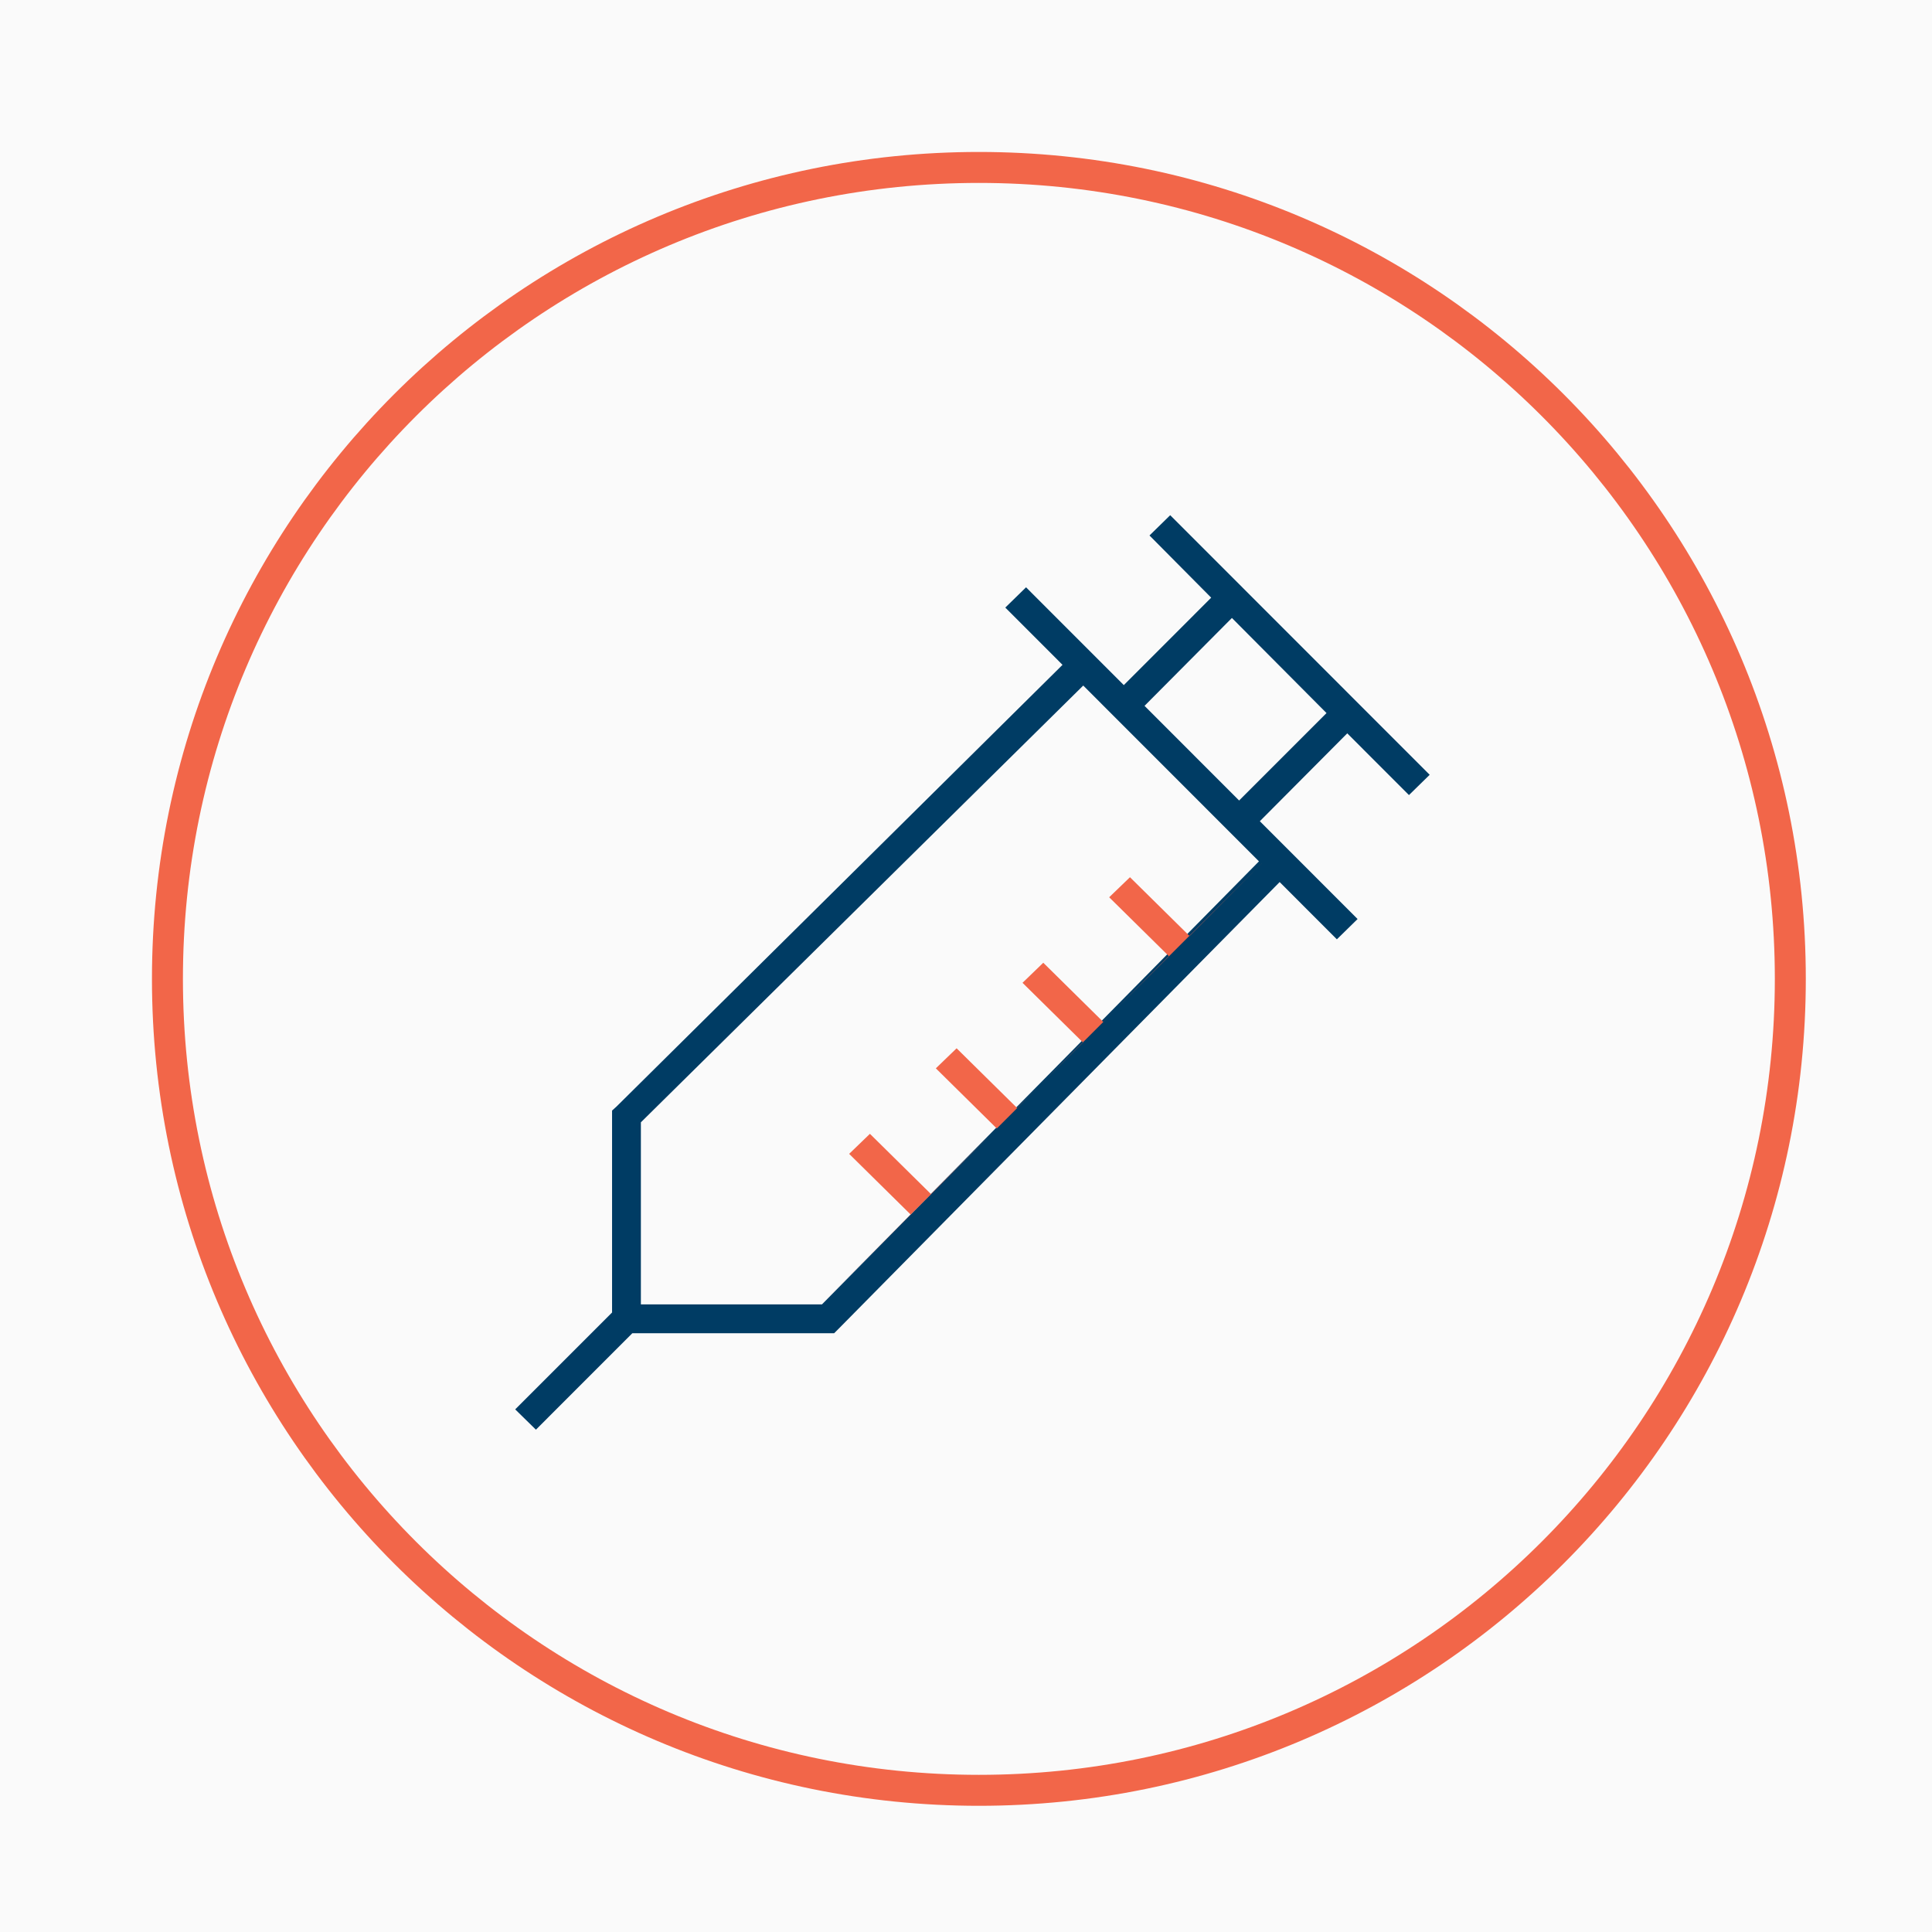
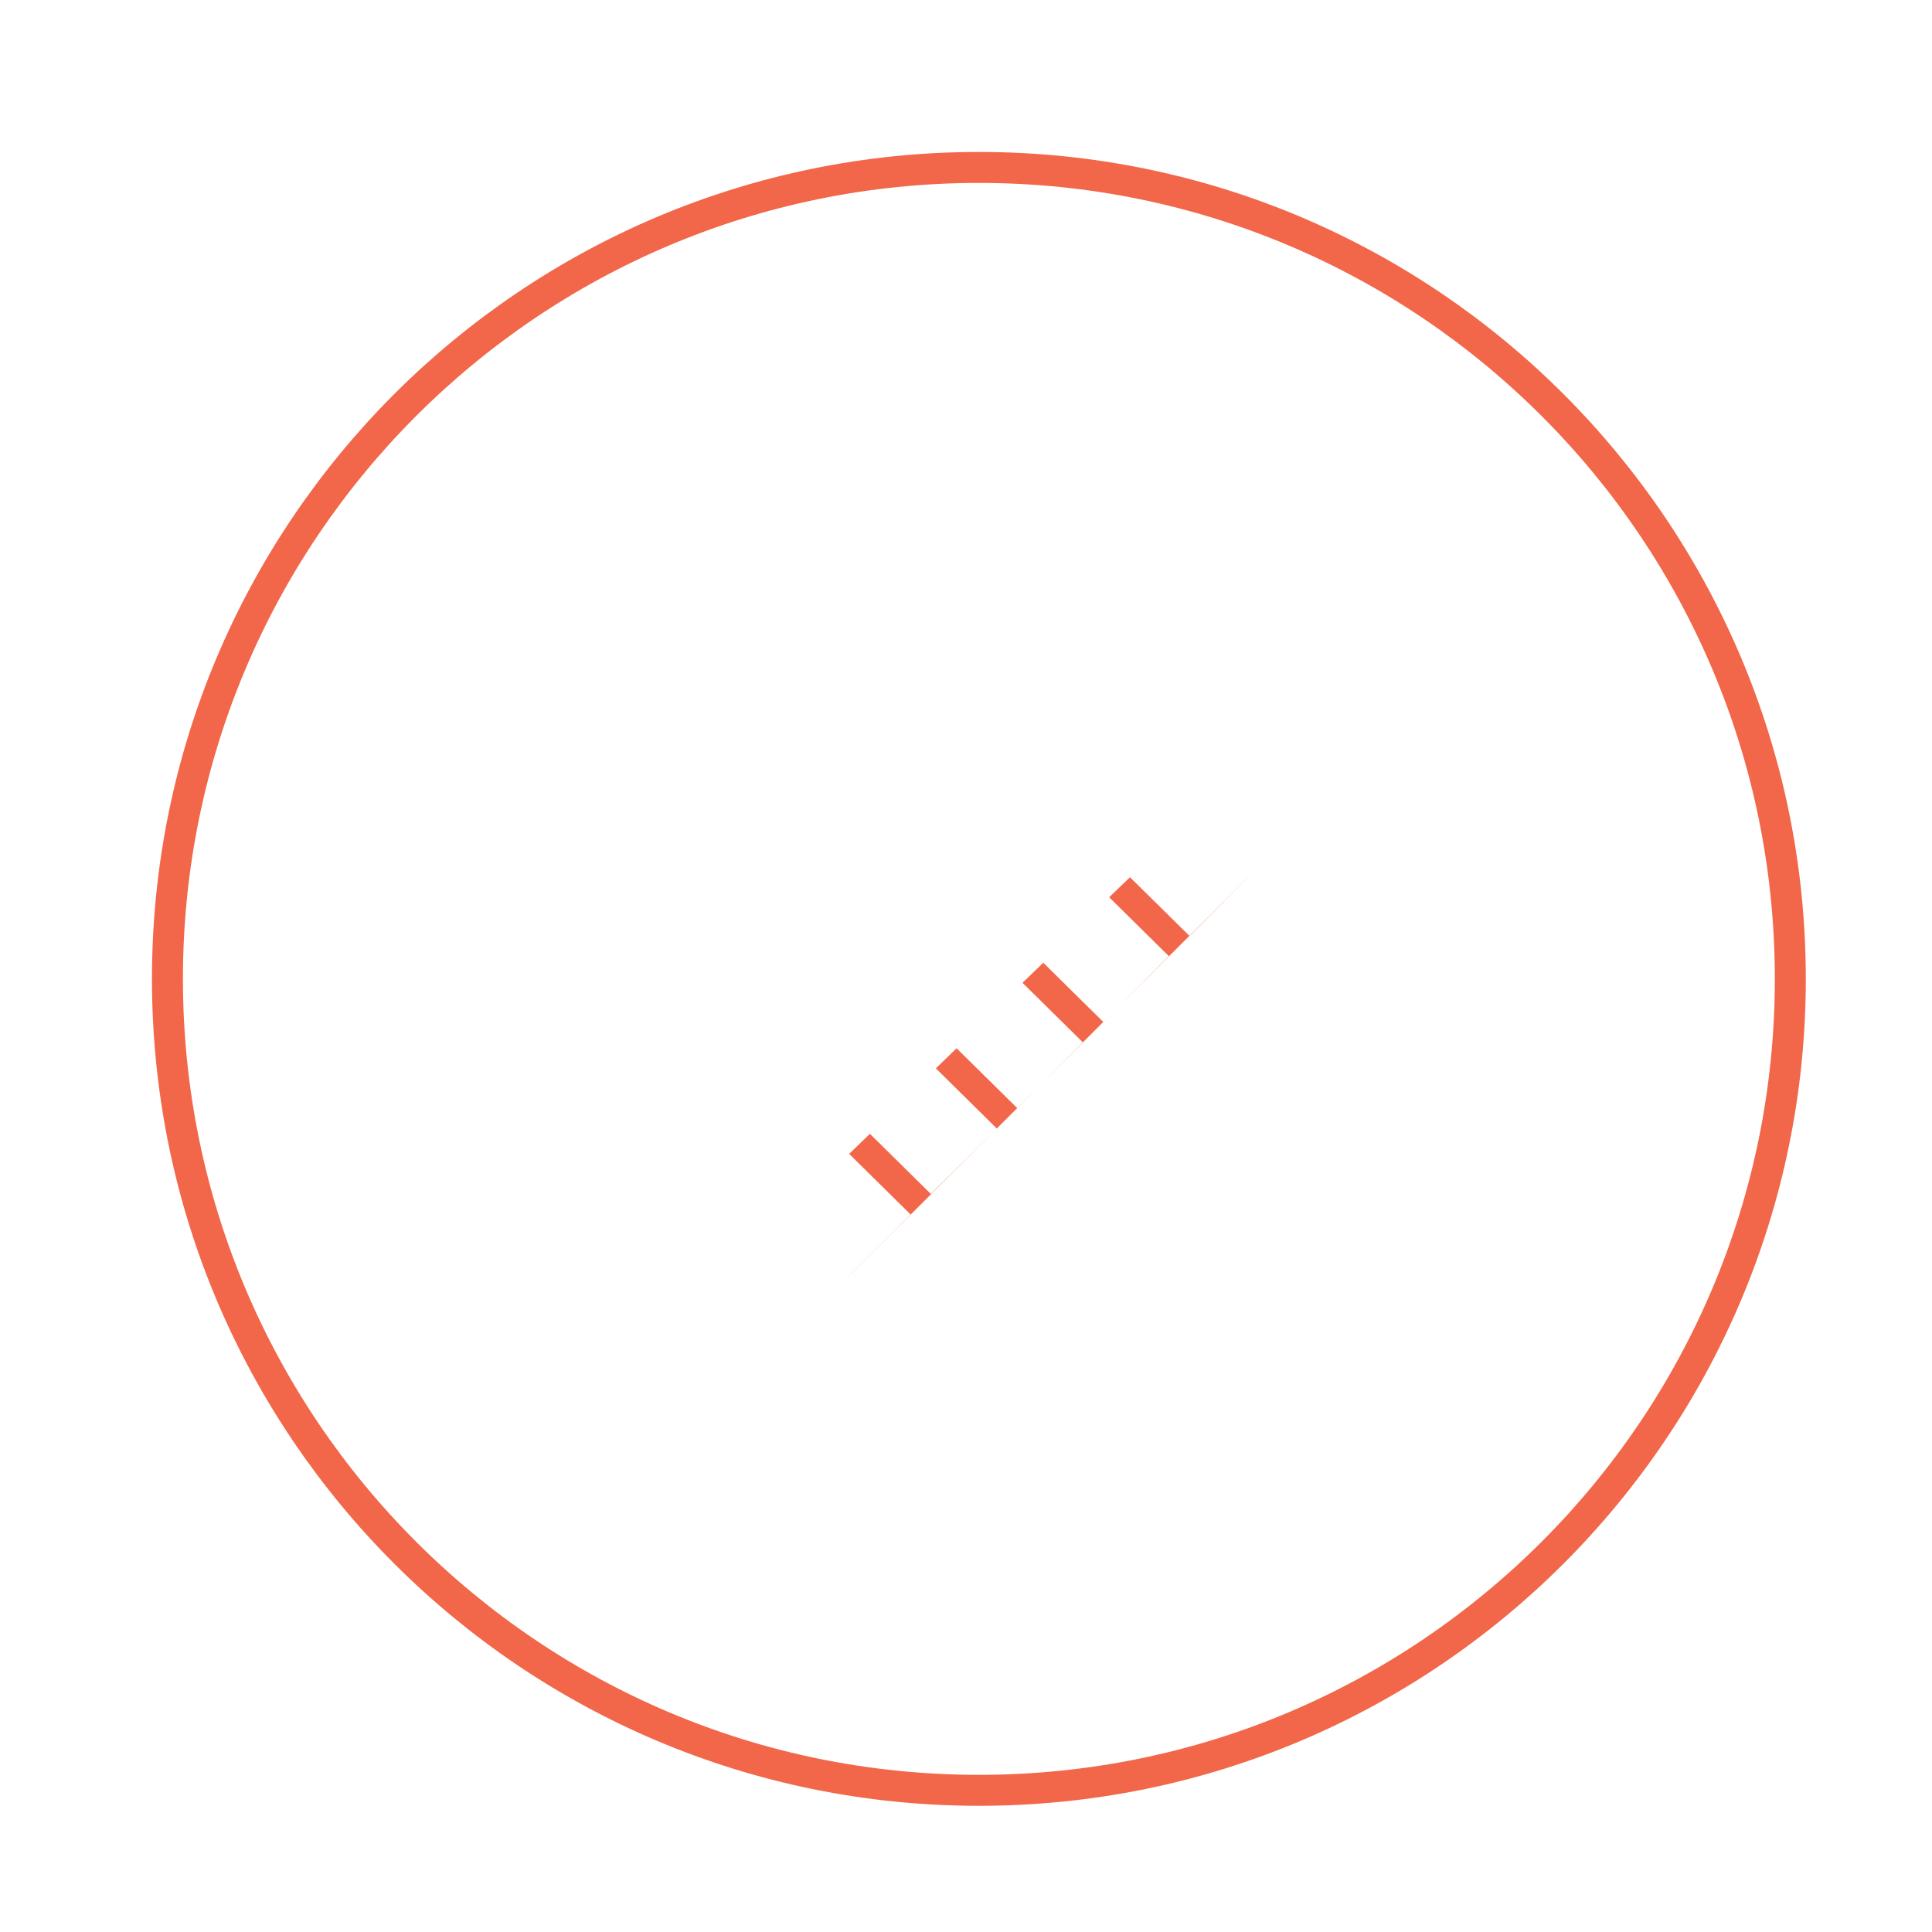
<svg xmlns="http://www.w3.org/2000/svg" xmlns:xlink="http://www.w3.org/1999/xlink" width="156" height="156" viewBox="0 0 156 156">
  <defs>
    <filter x="-1.6%" y="-1%" width="103.2%" height="103.8%" filterUnits="objectBoundingBox" id="a">
      <feOffset dy="2" in="SourceAlpha" result="shadowOffsetOuter1" />
      <feGaussianBlur stdDeviation=".5" in="shadowOffsetOuter1" result="shadowBlurOuter1" />
      <feColorMatrix values="0 0 0 0 0.419 0 0 0 0 0.419 0 0 0 0 0.419 0 0 0 0.142 0" in="shadowBlurOuter1" />
    </filter>
-     <path id="b" d="M0 0h156v156H0z" />
  </defs>
  <g fill="none" fill-rule="evenodd">
    <g>
      <use fill="#000" filter="url(#a)" xlink:href="#b" />
      <use fill="#FAFAFA" xlink:href="#b" />
    </g>
    <path d="M79.04 144.56c36.185 0 65.52-29.335 65.52-65.52 0-36.185-29.335-65.52-65.52-65.52-36.185 0-65.52 29.335-65.52 65.52 0 36.185 29.335 65.52 65.52 65.52z" stroke="#F26649" stroke-width="2.5" />
    <g>
-       <path d="m94.489 41.6-1.673 1.637 4.982 5.022-7.056 7.06-7.893-7.897-1.675 1.637 4.62 4.624-36.01 35.662-.362.328V105.977l-7.822 7.824 1.673 1.639 7.785-7.789h16.297l.362-.362 35.609-36.067 4.62 4.624 1.673-1.639-7.893-7.897 7.059-7.096 4.982 4.985 1.673-1.637L94.489 41.6zm-2.074 15.394 7.056-7.096 7.639 7.679-7.057 7.06-7.638-7.643zM51.748 90.622l35.719-35.267 14.188 14.195-35.284 35.772H51.748v-14.7z" fill="#003C64" />
      <path d="m101.92 69.68-5.868 5.9-4.812-4.749-1.679 1.619 4.814 4.748-5.287 5.323-4.848-4.784-1.677 1.62 4.885 4.819-5.321 5.29-4.885-4.821-1.677 1.618 4.92 4.857m0 0-5.322 5.287-4.921-4.856-1.677 1.618 4.959 4.893-6.964 6.978" fill="#F26649" />
    </g>
  </g>
</svg>